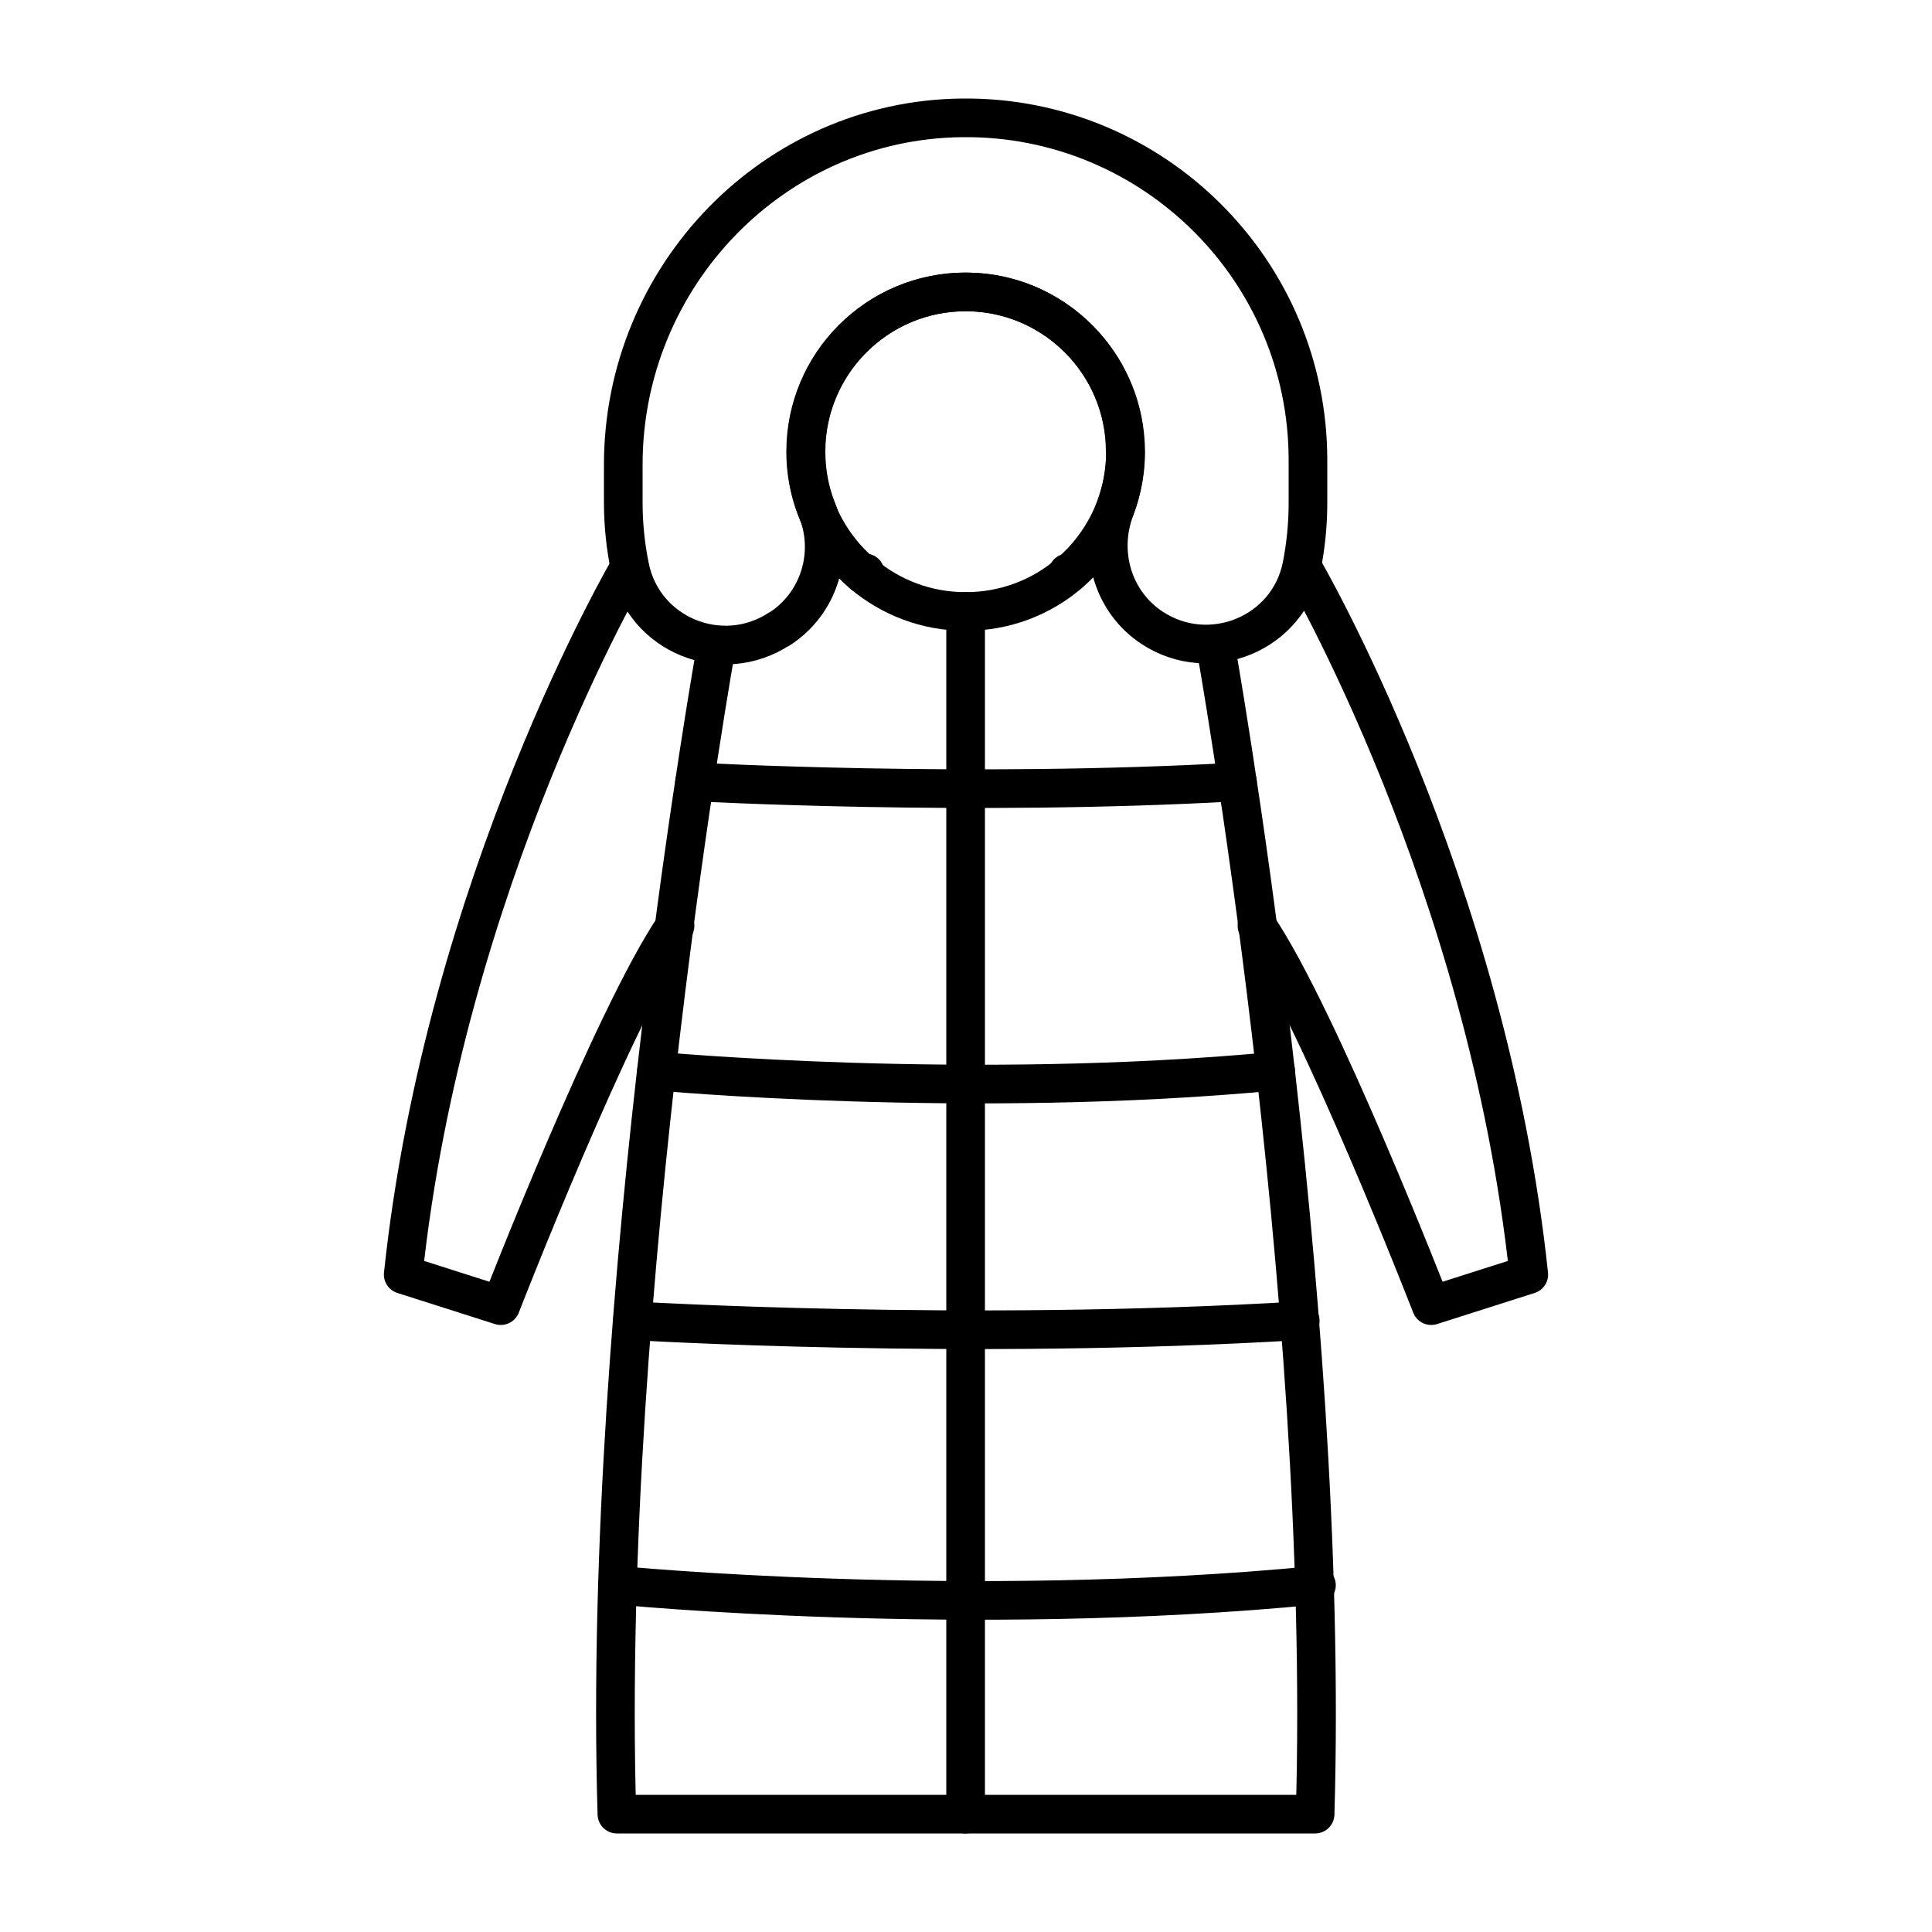
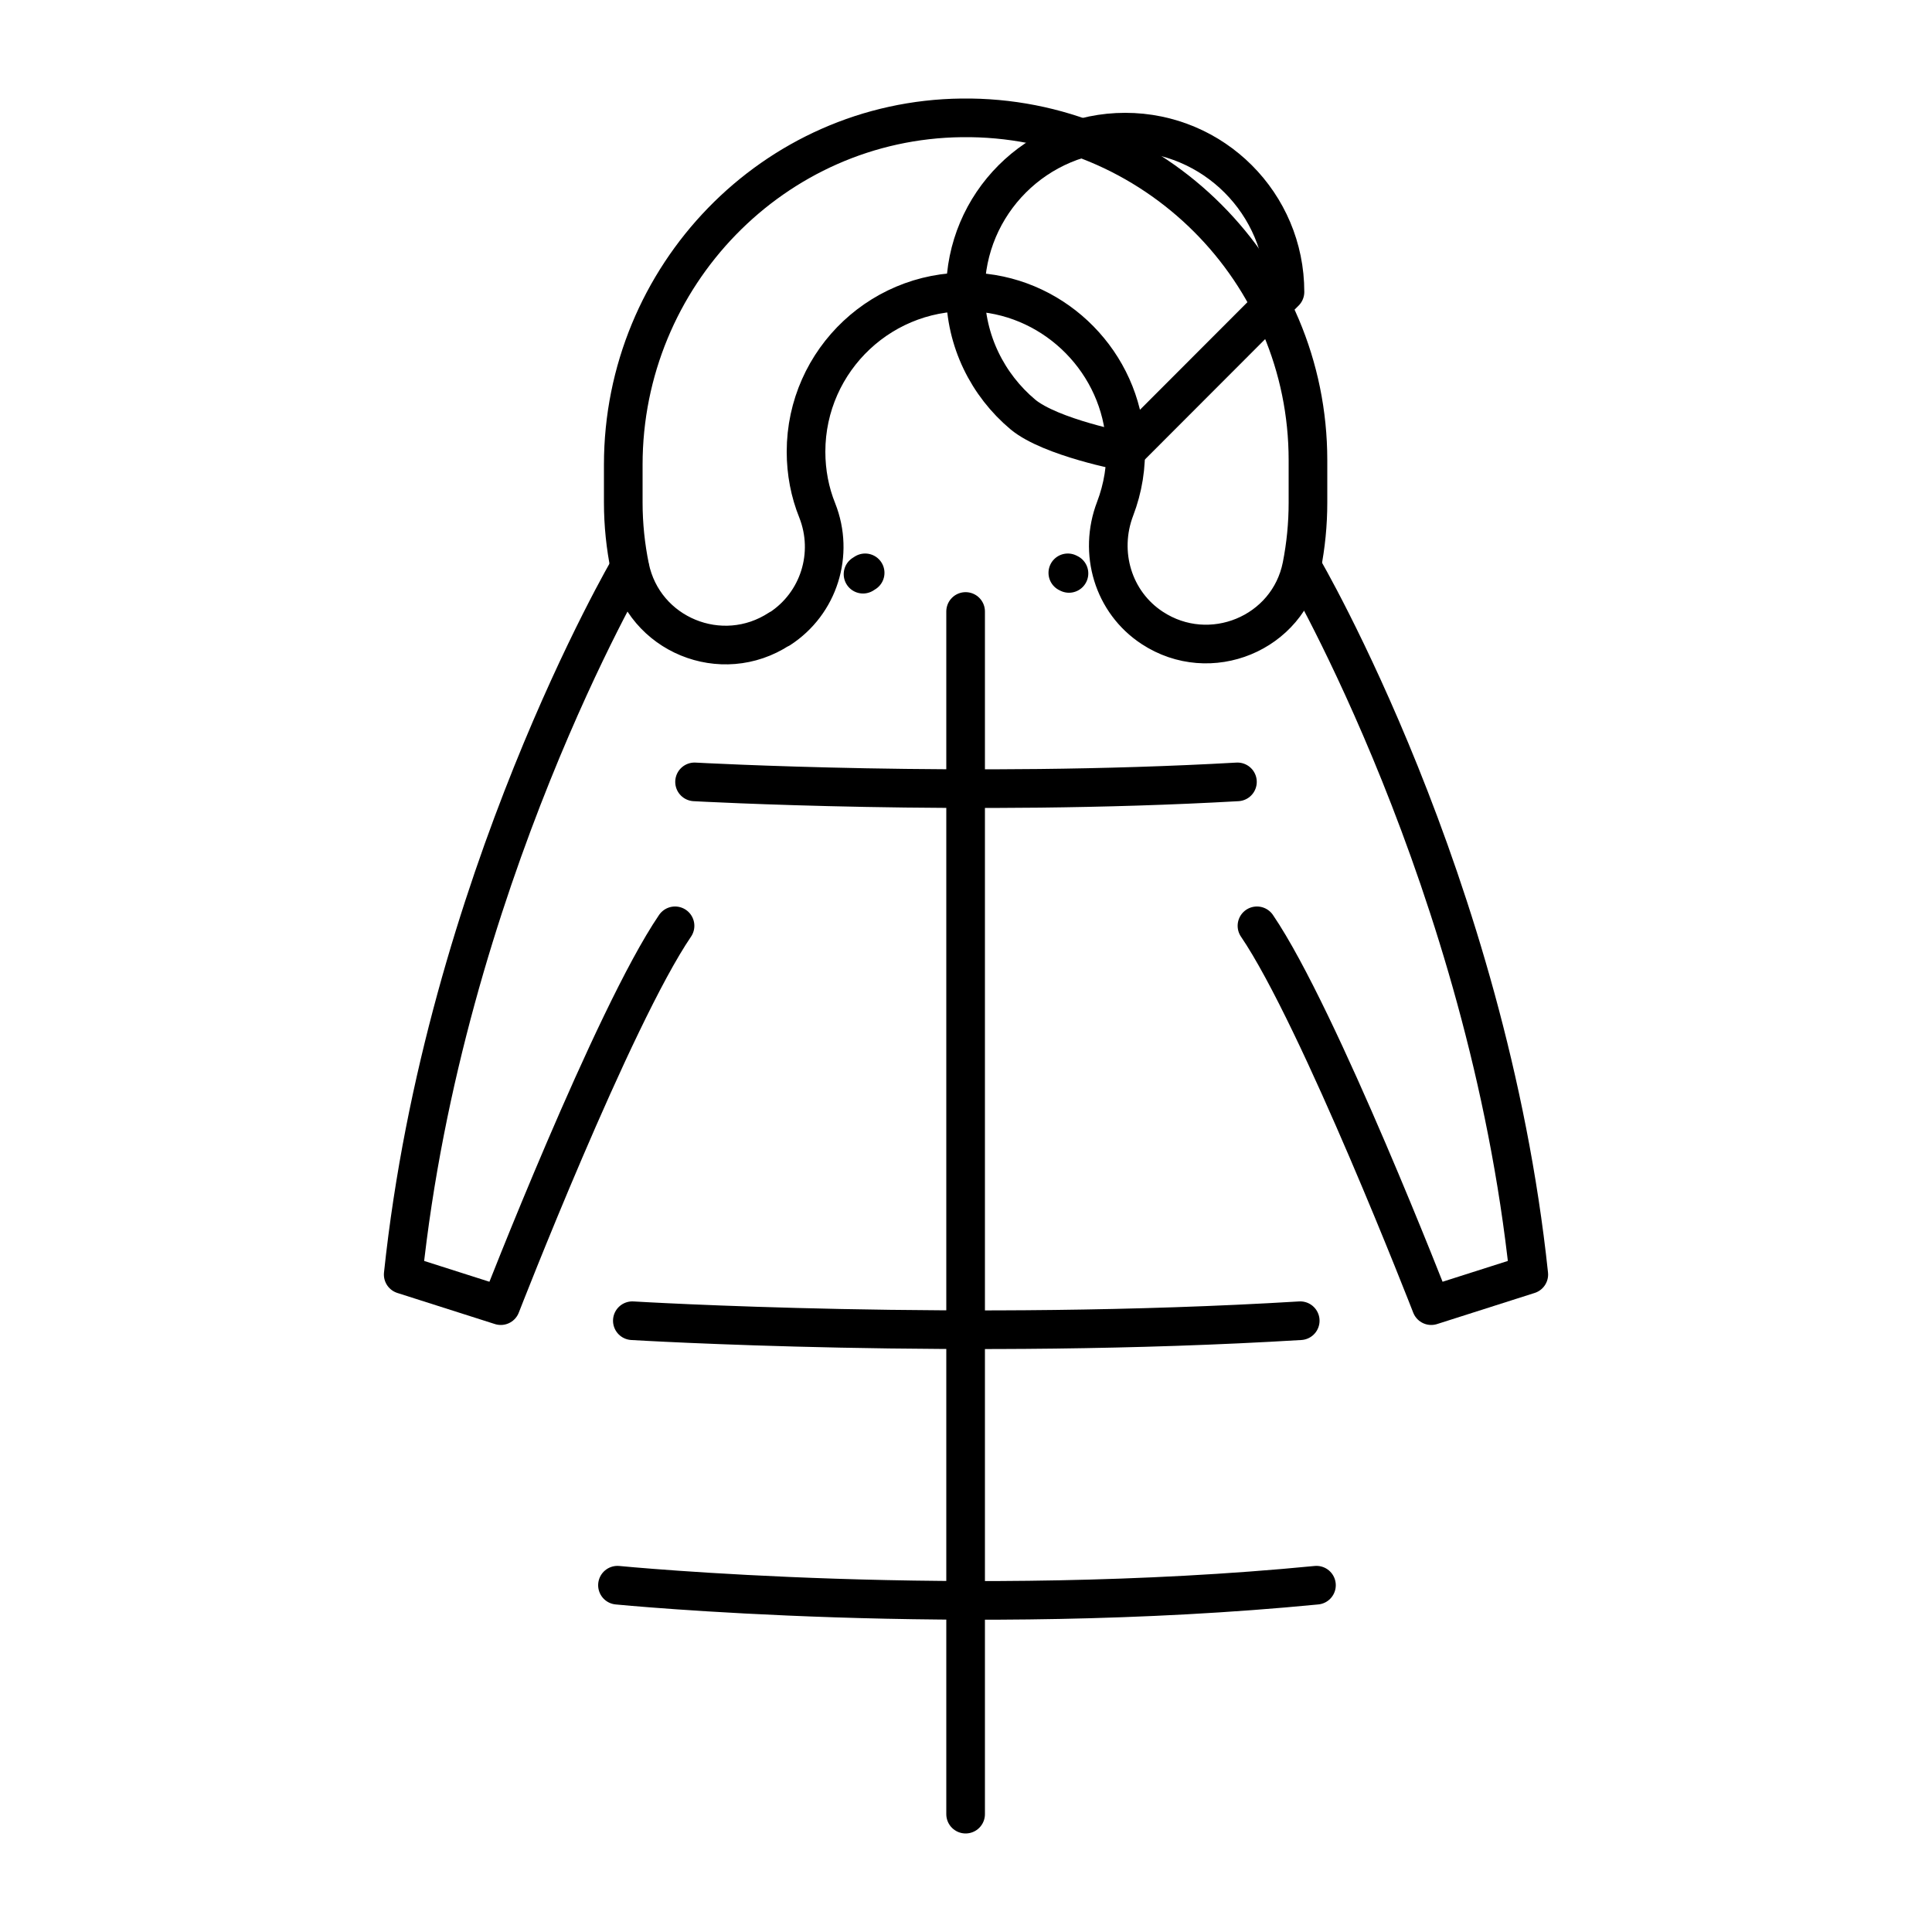
<svg xmlns="http://www.w3.org/2000/svg" id="Layer_1" data-name="Layer 1" viewBox="0 0 100 100">
  <defs>
    <style>
      .cls-1 {
        fill: none;
        stroke: #000;
        stroke-linecap: round;
        stroke-linejoin: round;
        stroke-width: 2px;
      }
    </style>
  </defs>
-   <path class="cls-1" d="M58.25,23.38c0,2.53-1.13,4.79-2.92,6.31-1.44,1.23-3.31,1.96-5.35,1.96s-3.87-.73-5.31-1.93c-1.81-1.52-2.97-3.8-2.97-6.34,0-4.57,3.7-8.27,8.27-8.27s8.27,3.7,8.27,8.27Z" />
+   <path class="cls-1" d="M58.25,23.38s-3.87-.73-5.31-1.93c-1.81-1.52-2.97-3.8-2.97-6.34,0-4.57,3.7-8.27,8.27-8.27s8.27,3.7,8.27,8.27Z" />
  <path class="cls-1" d="M67.7,23.83v2.18c0,1.13-.11,2.22-.32,3.29-.7,3.5-4.75,5.16-7.74,3.2h0c-2.03-1.33-2.79-3.9-1.92-6.17.4-1.05.6-2.2.53-3.4-.22-4.13-3.54-7.51-7.66-7.8-4.84-.34-8.87,3.49-8.87,8.25,0,1.07.2,2.1.58,3.04.89,2.25.09,4.81-1.94,6.13h-.02c-2.99,1.96-7.02.31-7.74-3.19-.22-1.08-.34-2.2-.34-3.35v-1.96c0-9.75,7.78-17.84,17.52-17.95,4.97-.06,9.48,1.94,12.73,5.19,3.21,3.21,5.19,7.64,5.19,12.53Z" />
  <line class="cls-1" x1="44.78" y1="29.65" x2="44.67" y2="29.72" />
  <line class="cls-1" x1="55.33" y1="29.68" x2="55.27" y2="29.65" />
  <path class="cls-1" d="M32.59,29.36s-9.57,16.31-11.72,36.61l5.05,1.61s5.8-14.93,9.02-19.66" />
  <path class="cls-1" d="M67.41,29.36s9.57,16.31,11.72,36.61l-5.05,1.61s-5.8-14.93-9.02-19.66" />
-   <path class="cls-1" d="M62.91,33.39s5.96,33.28,5.16,60.51h-18.05s-.04,0-.04,0h-18.05c-.81-27.23,5.16-60.51,5.16-60.51" />
  <line class="cls-1" x1="49.98" y1="31.65" x2="49.98" y2="93.9" />
  <path class="cls-1" d="M35.95,40.47s14.22.79,28.1,0" />
-   <path class="cls-1" d="M33.98,55.44s16.19,1.51,32.05,0" />
  <path class="cls-1" d="M32.73,68.36s17.25,1.05,34.57,0" />
  <path class="cls-1" d="M31.96,82.05s18.01,1.77,36.18,0" />
</svg>